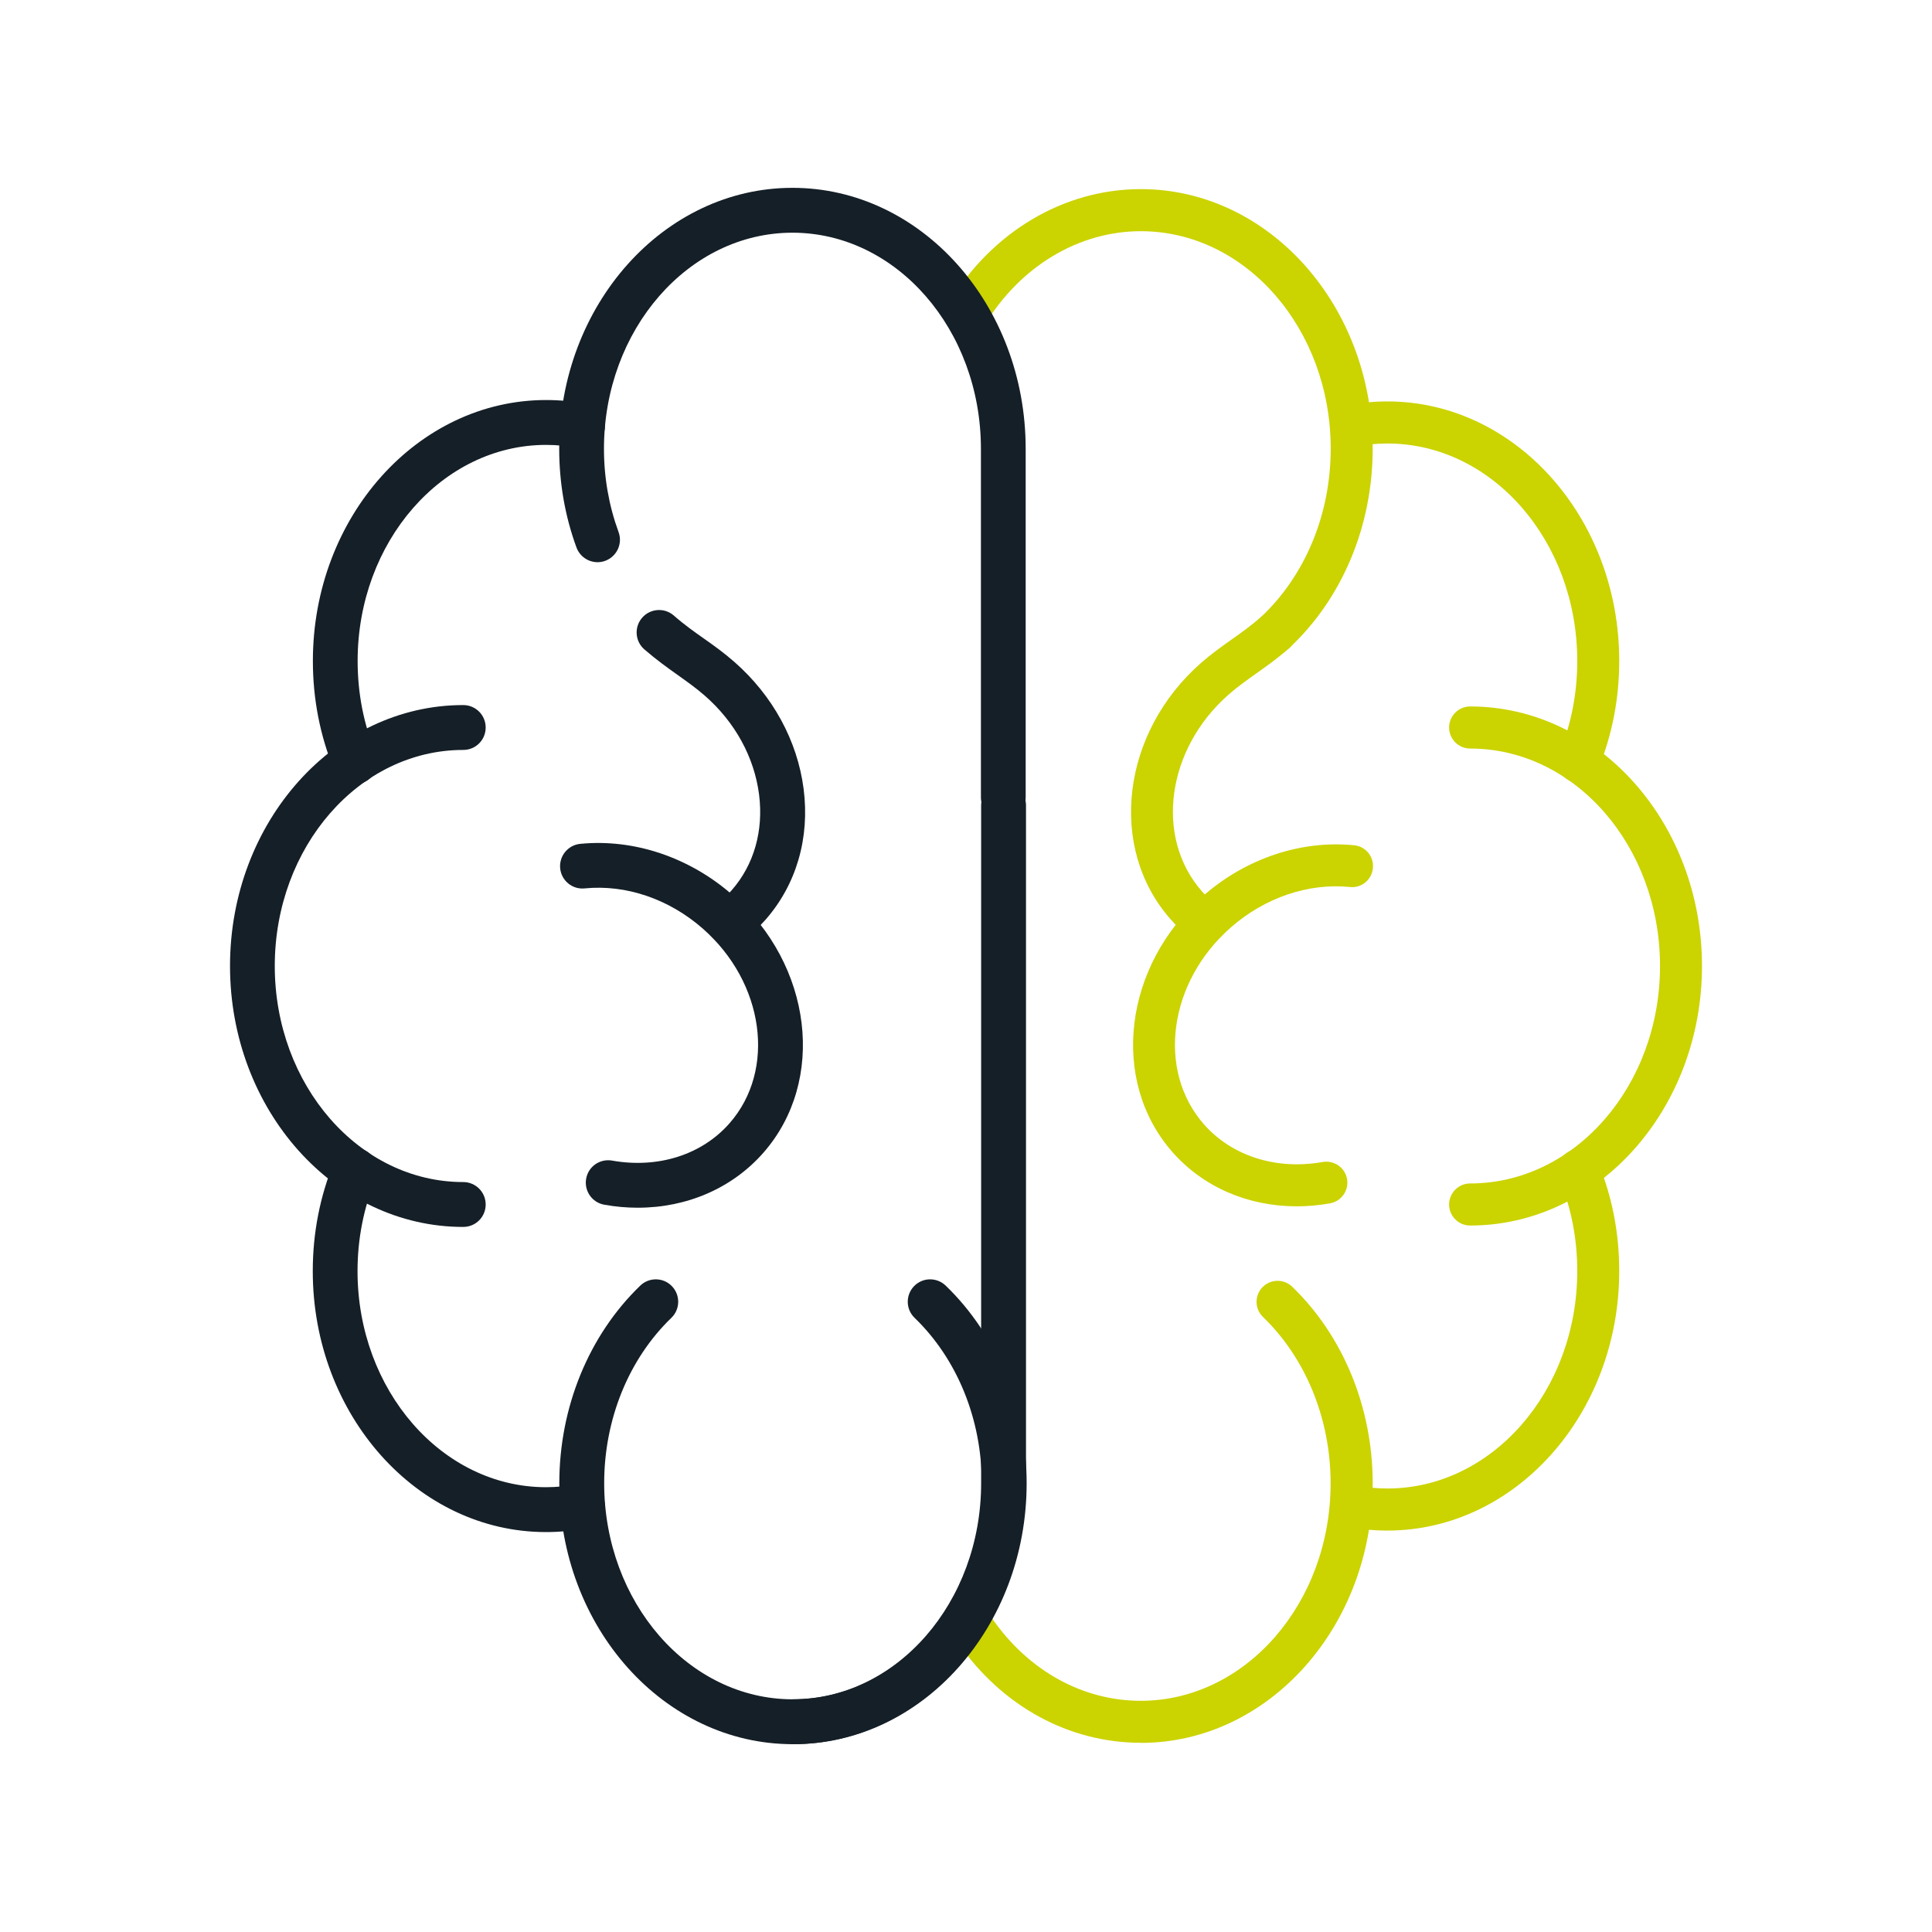
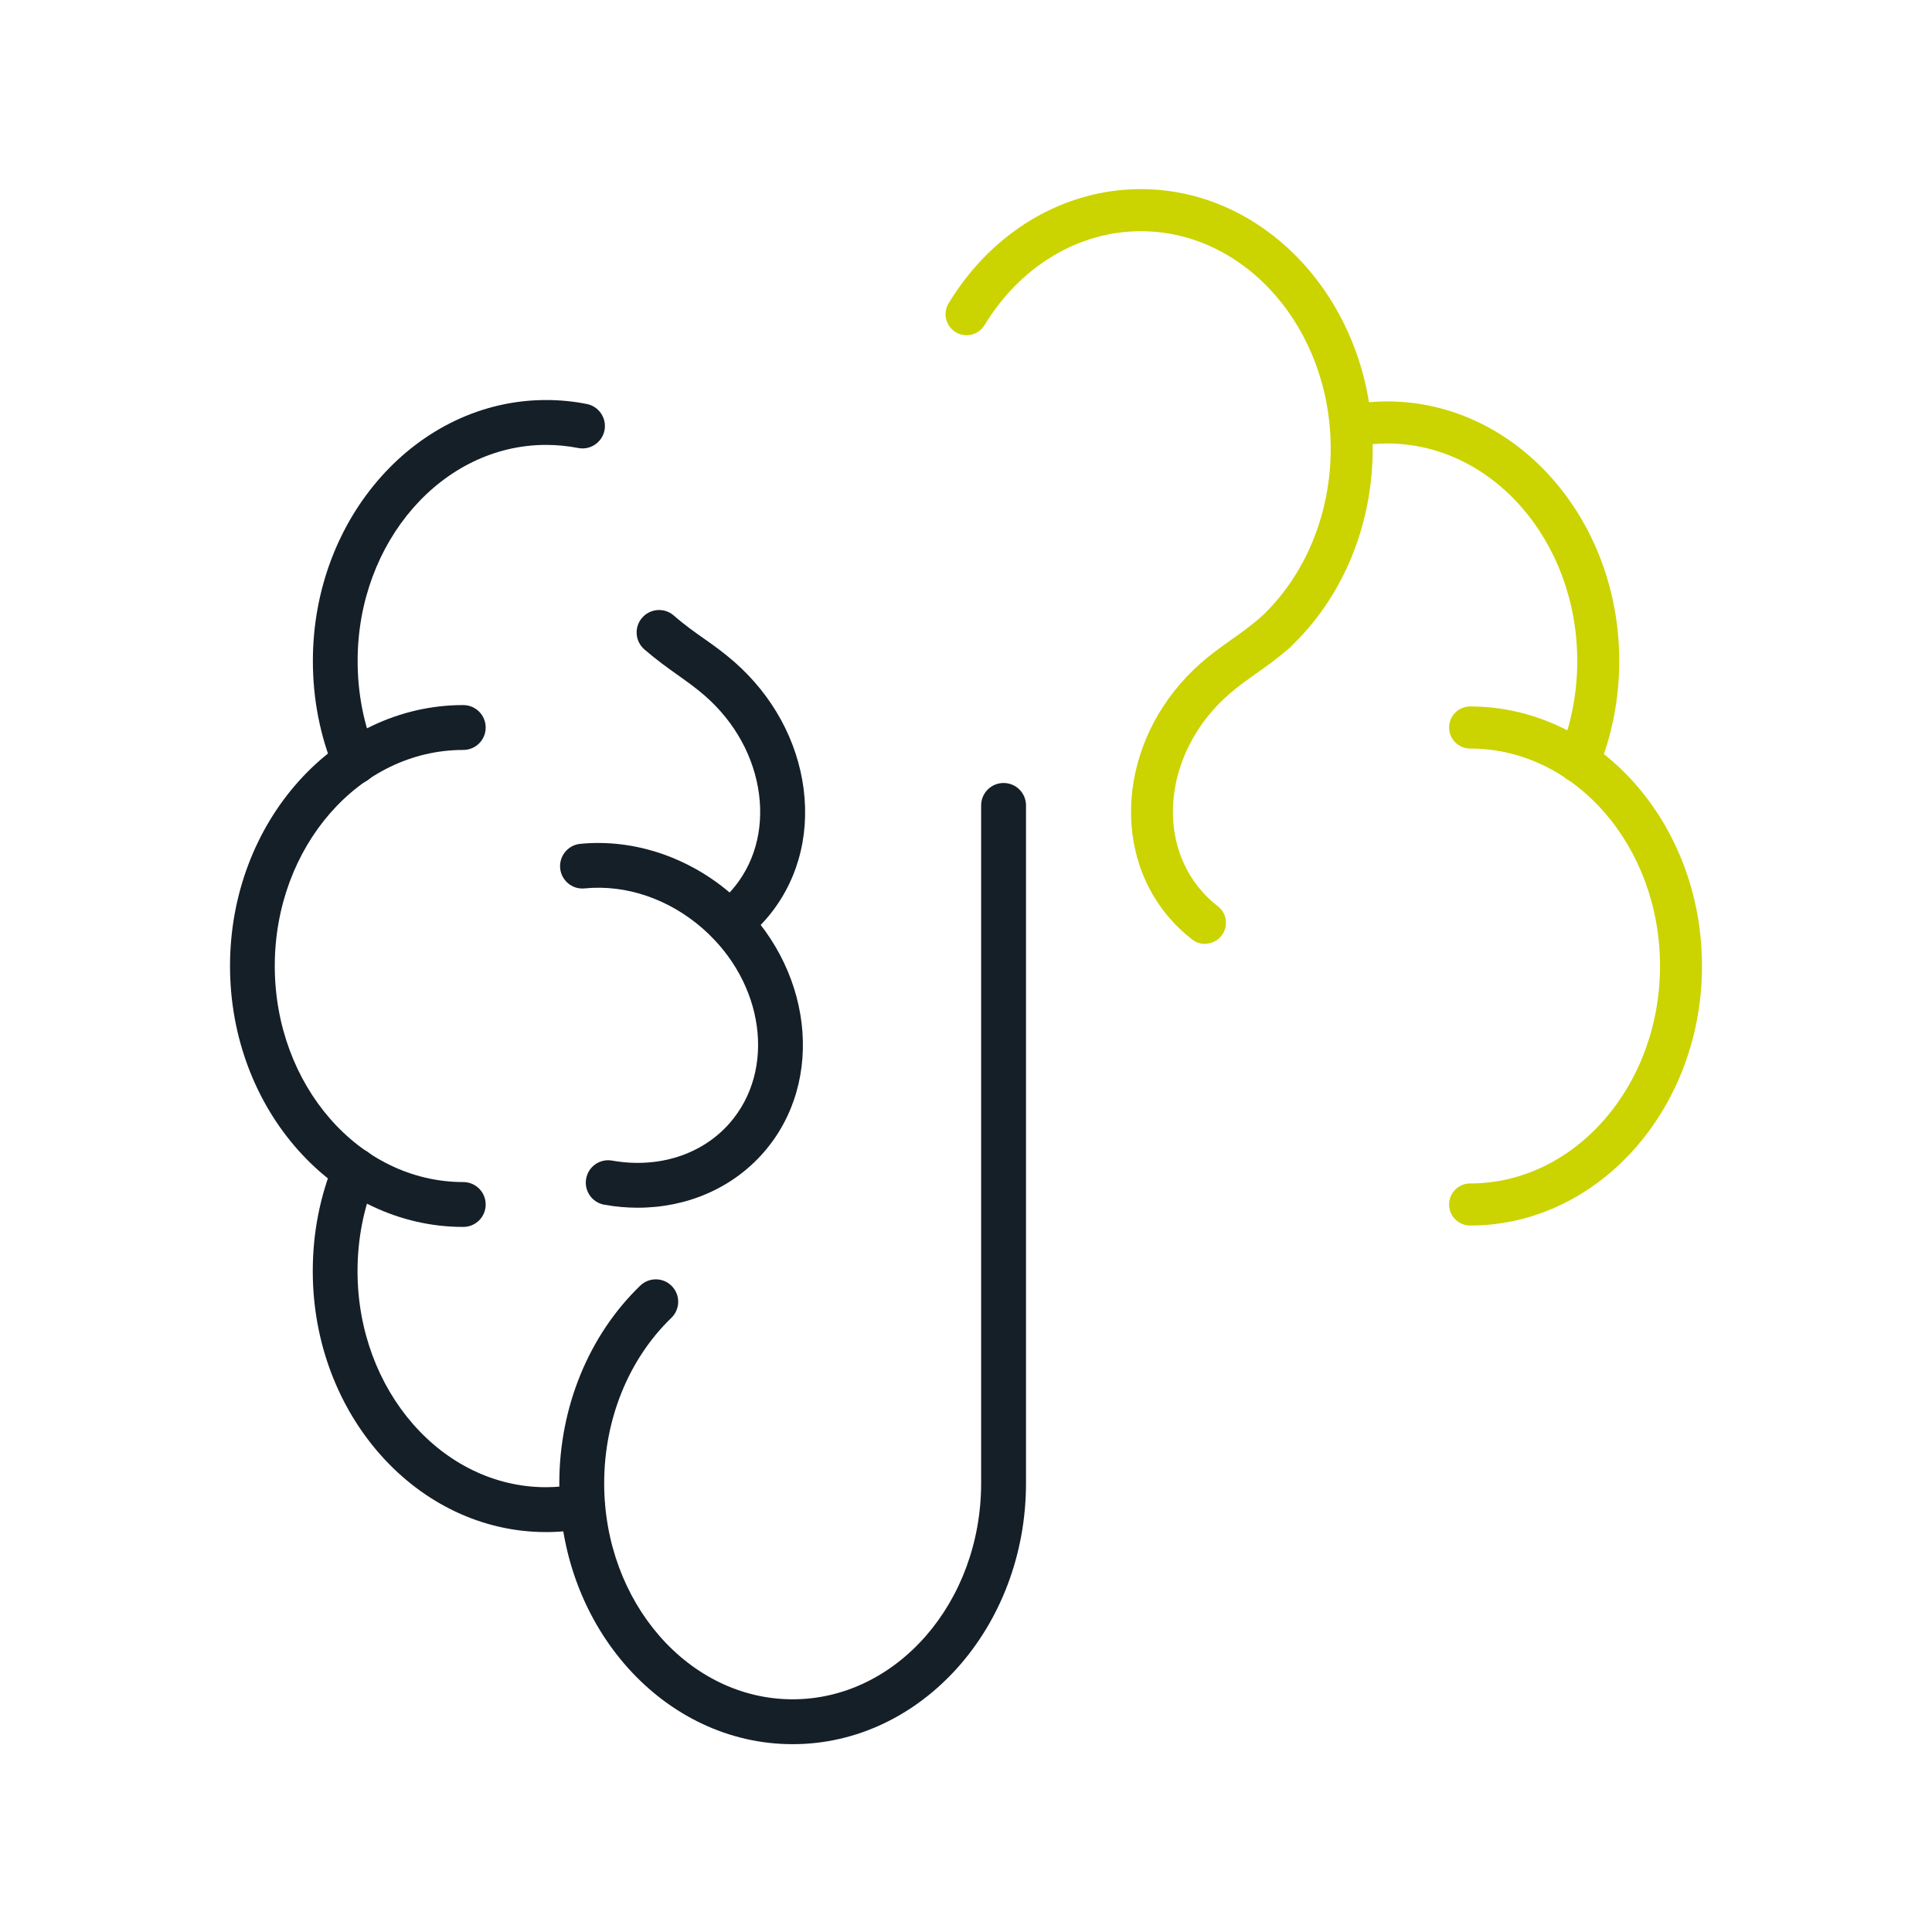
<svg xmlns="http://www.w3.org/2000/svg" id="Livello_1" data-name="Livello 1" width="180" height="180" viewBox="0 0 180 180">
  <defs>
    <style>
      .cls-1 {
        fill: #CBD300;
      }

      .cls-2 {
        fill: #151f27;
      }
    </style>
  </defs>
  <path class="cls-1" d="M136.97,114.18c-1.08,0-1.96-.88-1.96-1.96s.88-1.96,1.96-1.96c9.75,0,17.69-9.09,17.69-20.26s-7.93-20.26-17.69-20.26c-1.08,0-1.96-.88-1.96-1.96s.88-1.96,1.96-1.96c11.91,0,21.6,10.84,21.6,24.18s-9.69,24.18-21.6,24.18Z" />
  <path class="cls-1" d="M147.07,72.92c-.25,0-.5-.05-.75-.15-1-.41-1.47-1.56-1.06-2.55,1.12-2.71,1.69-5.62,1.69-8.64,0-11.17-7.93-20.26-17.69-20.26-1.01,0-2.03,.1-3.01,.29-1.06,.2-2.09-.48-2.3-1.54-.21-1.06,.48-2.09,1.54-2.3,1.24-.24,2.5-.37,3.77-.37,11.91,0,21.6,10.84,21.6,24.18,0,3.54-.67,6.95-1.98,10.13-.31,.75-1.04,1.21-1.81,1.21Z" />
-   <path class="cls-1" d="M129.26,142.6c-1.26,0-2.53-.12-3.77-.37-1.06-.21-1.75-1.24-1.54-2.3,.21-1.06,1.23-1.76,2.3-1.54,.99,.19,2,.29,3.01,.29,9.75,0,17.69-9.09,17.69-20.26,0-3.02-.57-5.93-1.69-8.64-.41-1,.06-2.14,1.06-2.56,1-.41,2.14,.06,2.56,1.06,1.32,3.19,1.98,6.6,1.98,10.14,0,13.33-9.69,24.18-21.6,24.18Z" />
-   <path class="cls-1" d="M106.29,162.37c-6.69,0-12.9-3.38-17.02-9.29-.62-.89-.4-2.11,.48-2.72,.89-.62,2.11-.4,2.72,.48,3.38,4.84,8.42,7.62,13.81,7.62,9.75,0,17.69-9.09,17.69-20.26,0-5.99-2.3-11.64-6.3-15.5-.78-.75-.8-1.99-.05-2.77,.75-.78,1.99-.8,2.77-.05,4.77,4.6,7.5,11.28,7.5,18.32,0,13.33-9.69,24.18-21.6,24.18Z" />
  <path class="cls-1" d="M118.82,60.88c-.52,0-1.04-.21-1.43-.62-.74-.79-.7-2.03,.09-2.77,4.13-3.87,6.5-9.59,6.5-15.69,0-11.17-7.93-20.26-17.69-20.26-5.8,0-11.24,3.27-14.56,8.75-.56,.92-1.76,1.22-2.69,.66-.92-.56-1.22-1.76-.66-2.69,4.03-6.66,10.72-10.64,17.91-10.64,11.91,0,21.6,10.84,21.6,24.18,0,7.18-2.82,13.94-7.74,18.54-.38,.35-.86,.53-1.34,.53Z" />
  <path class="cls-1" d="M112.26,87.94c-.42,0-.84-.13-1.19-.41-.74-.57-1.43-1.22-2.05-1.93-5.82-6.65-4.53-17.34,2.88-23.84,.95-.83,1.89-1.5,2.79-2.14,.91-.64,1.85-1.31,2.85-2.18,.81-.71,2.05-.62,2.76,.19s.62,2.05-.19,2.76c-1.15,1-2.17,1.72-3.16,2.42-.86,.61-1.67,1.19-2.47,1.89-5.79,5.07-6.92,13.29-2.52,18.32,.45,.52,.96,.99,1.5,1.41,.86,.66,1.01,1.89,.35,2.74-.39,.5-.96,.76-1.55,.76Z" />
-   <path class="cls-1" d="M120.81,112.39c-4.54,0-8.73-1.8-11.6-5.08-5.82-6.65-4.53-17.34,2.88-23.84,3.98-3.49,9.11-5.21,14.07-4.72,1.08,.11,1.86,1.06,1.75,2.14-.11,1.08-1.07,1.87-2.14,1.75-3.88-.39-7.93,.99-11.1,3.77-5.79,5.07-6.92,13.29-2.52,18.32,2.61,2.98,6.75,4.3,11.08,3.53,1.07-.18,2.08,.52,2.27,1.58,.19,1.06-.52,2.08-1.58,2.27-1.04,.19-2.08,.28-3.1,.28Z" />
  <path class="cls-2" d="M67.96,88.07c-.63,0-1.24-.28-1.65-.81-.7-.91-.53-2.22,.38-2.93,.54-.41,1.04-.88,1.48-1.39,2.08-2.37,2.98-5.54,2.55-8.92-.45-3.48-2.24-6.75-5.06-9.21-.8-.7-1.61-1.27-2.46-1.88-.99-.7-2.01-1.43-3.17-2.43-.87-.76-.96-2.08-.2-2.95,.76-.87,2.08-.96,2.95-.2,.99,.87,1.93,1.53,2.84,2.17,.91,.64,1.84,1.31,2.8,2.15,3.58,3.14,5.87,7.34,6.45,11.82,.59,4.58-.67,8.92-3.55,12.2-.63,.71-1.32,1.37-2.07,1.95-.38,.29-.83,.43-1.27,.43Z" />
  <path class="cls-2" d="M59.42,112.52c-1.03,0-2.07-.09-3.12-.28-1.14-.2-1.89-1.29-1.69-2.42,.2-1.14,1.28-1.89,2.42-1.69,4.28,.76,8.37-.54,10.95-3.49,4.35-4.97,3.23-13.1-2.51-18.13-3.15-2.76-7.15-4.12-11-3.74-1.15,.12-2.17-.73-2.28-1.87-.11-1.15,.73-2.17,1.87-2.28,4.99-.49,10.16,1.24,14.17,4.75,7.47,6.54,8.77,17.32,2.9,24.02-2.9,3.31-7.13,5.13-11.7,5.13Z" />
  <g>
    <path class="cls-2" d="M43.16,114.31c-11.98,0-21.73-10.9-21.73-24.31s9.75-24.31,21.73-24.31c1.15,0,2.09,.93,2.09,2.09s-.93,2.09-2.09,2.09c-9.68,0-17.56,9.03-17.56,20.13s7.88,20.13,17.56,20.13c1.15,0,2.09,.93,2.09,2.09s-.93,2.09-2.09,2.09Z" />
    <path class="cls-2" d="M33.07,73.05c-.82,0-1.6-.49-1.93-1.29-1.32-3.2-1.99-6.63-1.99-10.18,0-13.4,9.75-24.31,21.73-24.31,1.27,0,2.55,.12,3.79,.37,1.13,.22,1.87,1.32,1.65,2.45-.22,1.13-1.32,1.87-2.45,1.65-.98-.19-1.98-.29-2.99-.29-9.68,0-17.56,9.03-17.56,20.13,0,3,.56,5.9,1.68,8.59,.44,1.07-.07,2.29-1.13,2.73-.26,.11-.53,.16-.8,.16Z" />
-     <path class="cls-2" d="M50.87,142.74c-11.98,0-21.73-10.9-21.73-24.31,0-3.56,.67-6.98,1.99-10.19,.44-1.07,1.66-1.57,2.73-1.13,1.07,.44,1.57,1.66,1.13,2.73-1.11,2.7-1.68,5.59-1.68,8.59,0,11.1,7.88,20.13,17.56,20.13,1,0,2.01-.1,2.99-.29,1.13-.22,2.23,.51,2.45,1.65,.22,1.13-.51,2.23-1.65,2.45-1.25,.25-2.52,.37-3.79,.37Z" />
+     <path class="cls-2" d="M50.87,142.74c-11.98,0-21.73-10.9-21.73-24.31,0-3.56,.67-6.98,1.99-10.19,.44-1.07,1.66-1.57,2.73-1.13,1.07,.44,1.57,1.66,1.13,2.73-1.11,2.7-1.68,5.59-1.68,8.59,0,11.1,7.88,20.13,17.56,20.13,1,0,2.01-.1,2.99-.29,1.13-.22,2.23,.51,2.45,1.65,.22,1.13-.51,2.23-1.65,2.45-1.25,.25-2.52,.37-3.79,.37" />
    <path class="cls-2" d="M73.84,162.5c-11.98,0-21.73-10.9-21.73-24.31,0-7.08,2.75-13.79,7.54-18.41,.83-.8,2.15-.78,2.95,.05,.8,.83,.78,2.15-.05,2.95-3.98,3.84-6.26,9.46-6.26,15.41,0,11.1,7.88,20.13,17.56,20.13s17.56-9.03,17.56-20.13v-63.15c0-1.15,.93-2.09,2.09-2.09s2.09,.93,2.09,2.09v63.15c0,13.4-9.75,24.31-21.73,24.31Z" />
-     <path class="cls-2" d="M93.48,76.38c-1.15,0-2.09-.93-2.09-2.09V41.81c0-11.1-7.88-20.13-17.56-20.13s-17.56,9.03-17.56,20.13c0,2.69,.46,5.3,1.36,7.76,.4,1.08-.16,2.28-1.24,2.68-1.08,.4-2.28-.16-2.68-1.24-1.07-2.92-1.61-6.02-1.61-9.2,0-13.4,9.75-24.31,21.73-24.31s21.73,10.9,21.73,24.31v32.48c0,1.15-.93,2.09-2.09,2.09Z" />
  </g>
-   <path class="cls-2" d="M73.91,162.5c-1.15,0-2.09-.93-2.09-2.09s.93-2.09,2.09-2.09c9.68,0,17.56-9.03,17.56-20.13,0-5.95-2.28-11.57-6.26-15.41-.83-.8-.85-2.12-.05-2.95,.8-.83,2.12-.85,2.95-.05,4.79,4.62,7.54,11.33,7.54,18.41,0,13.4-9.75,24.31-21.73,24.31Z" />
</svg>